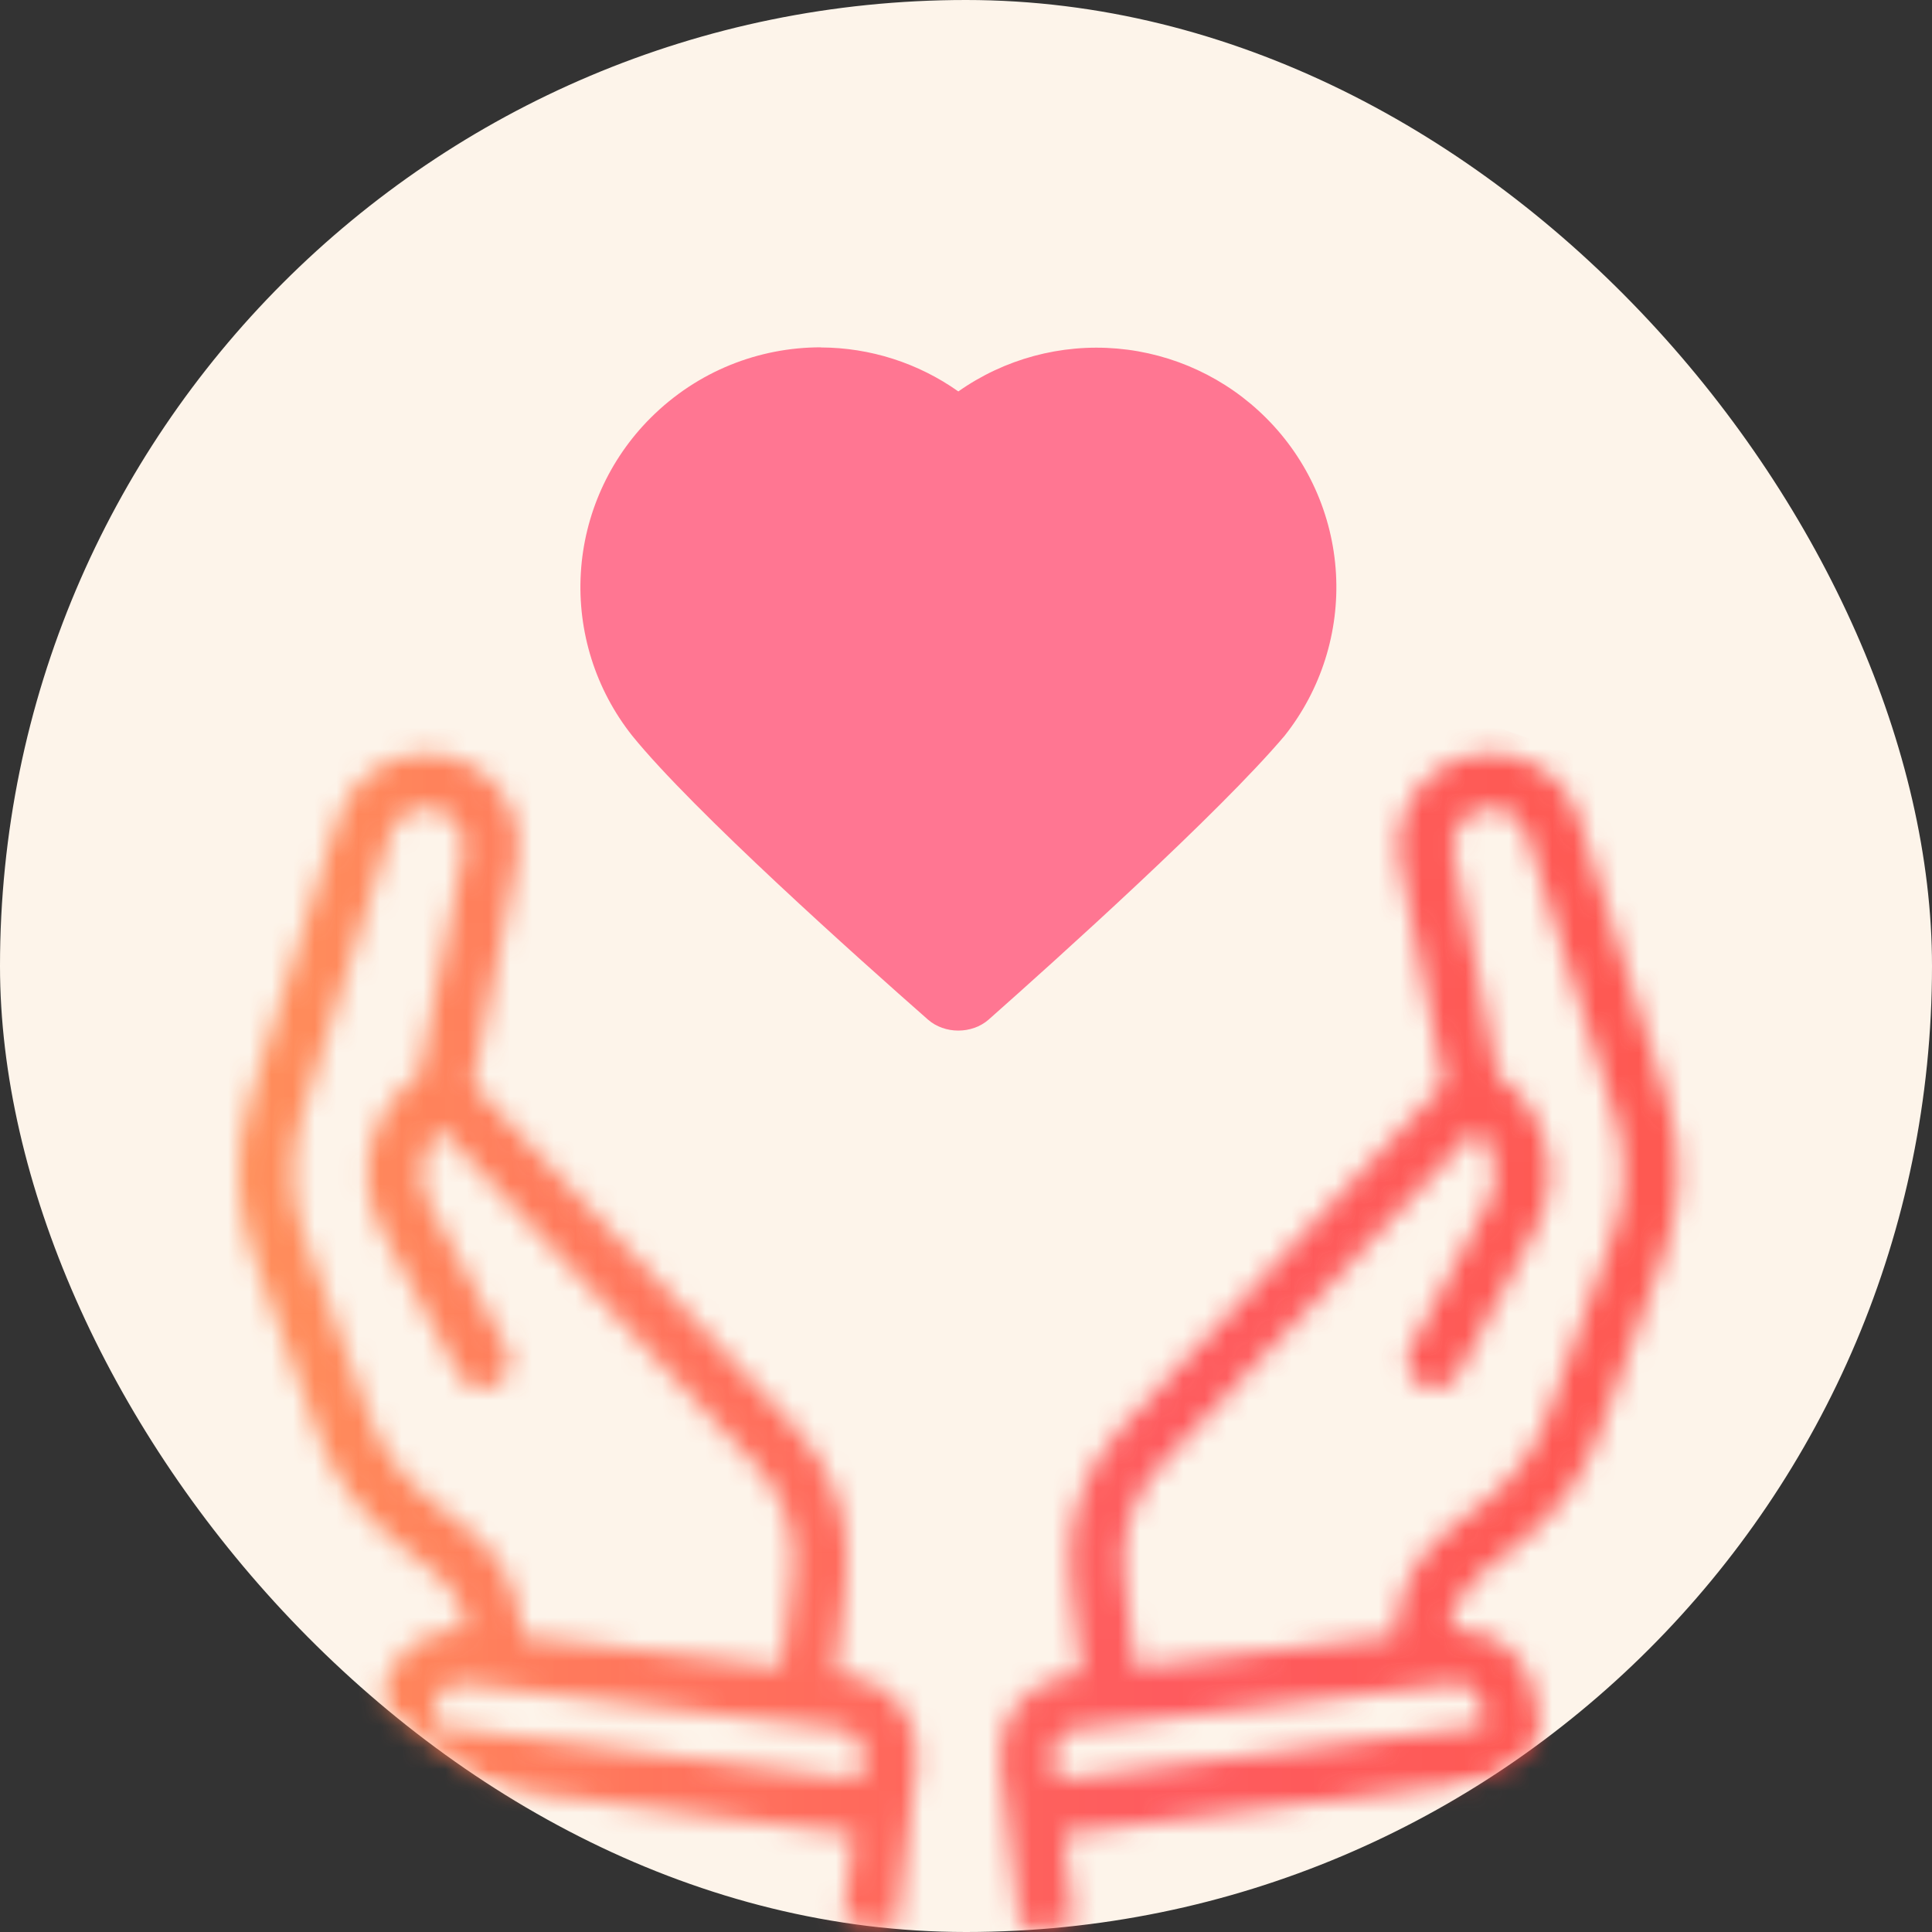
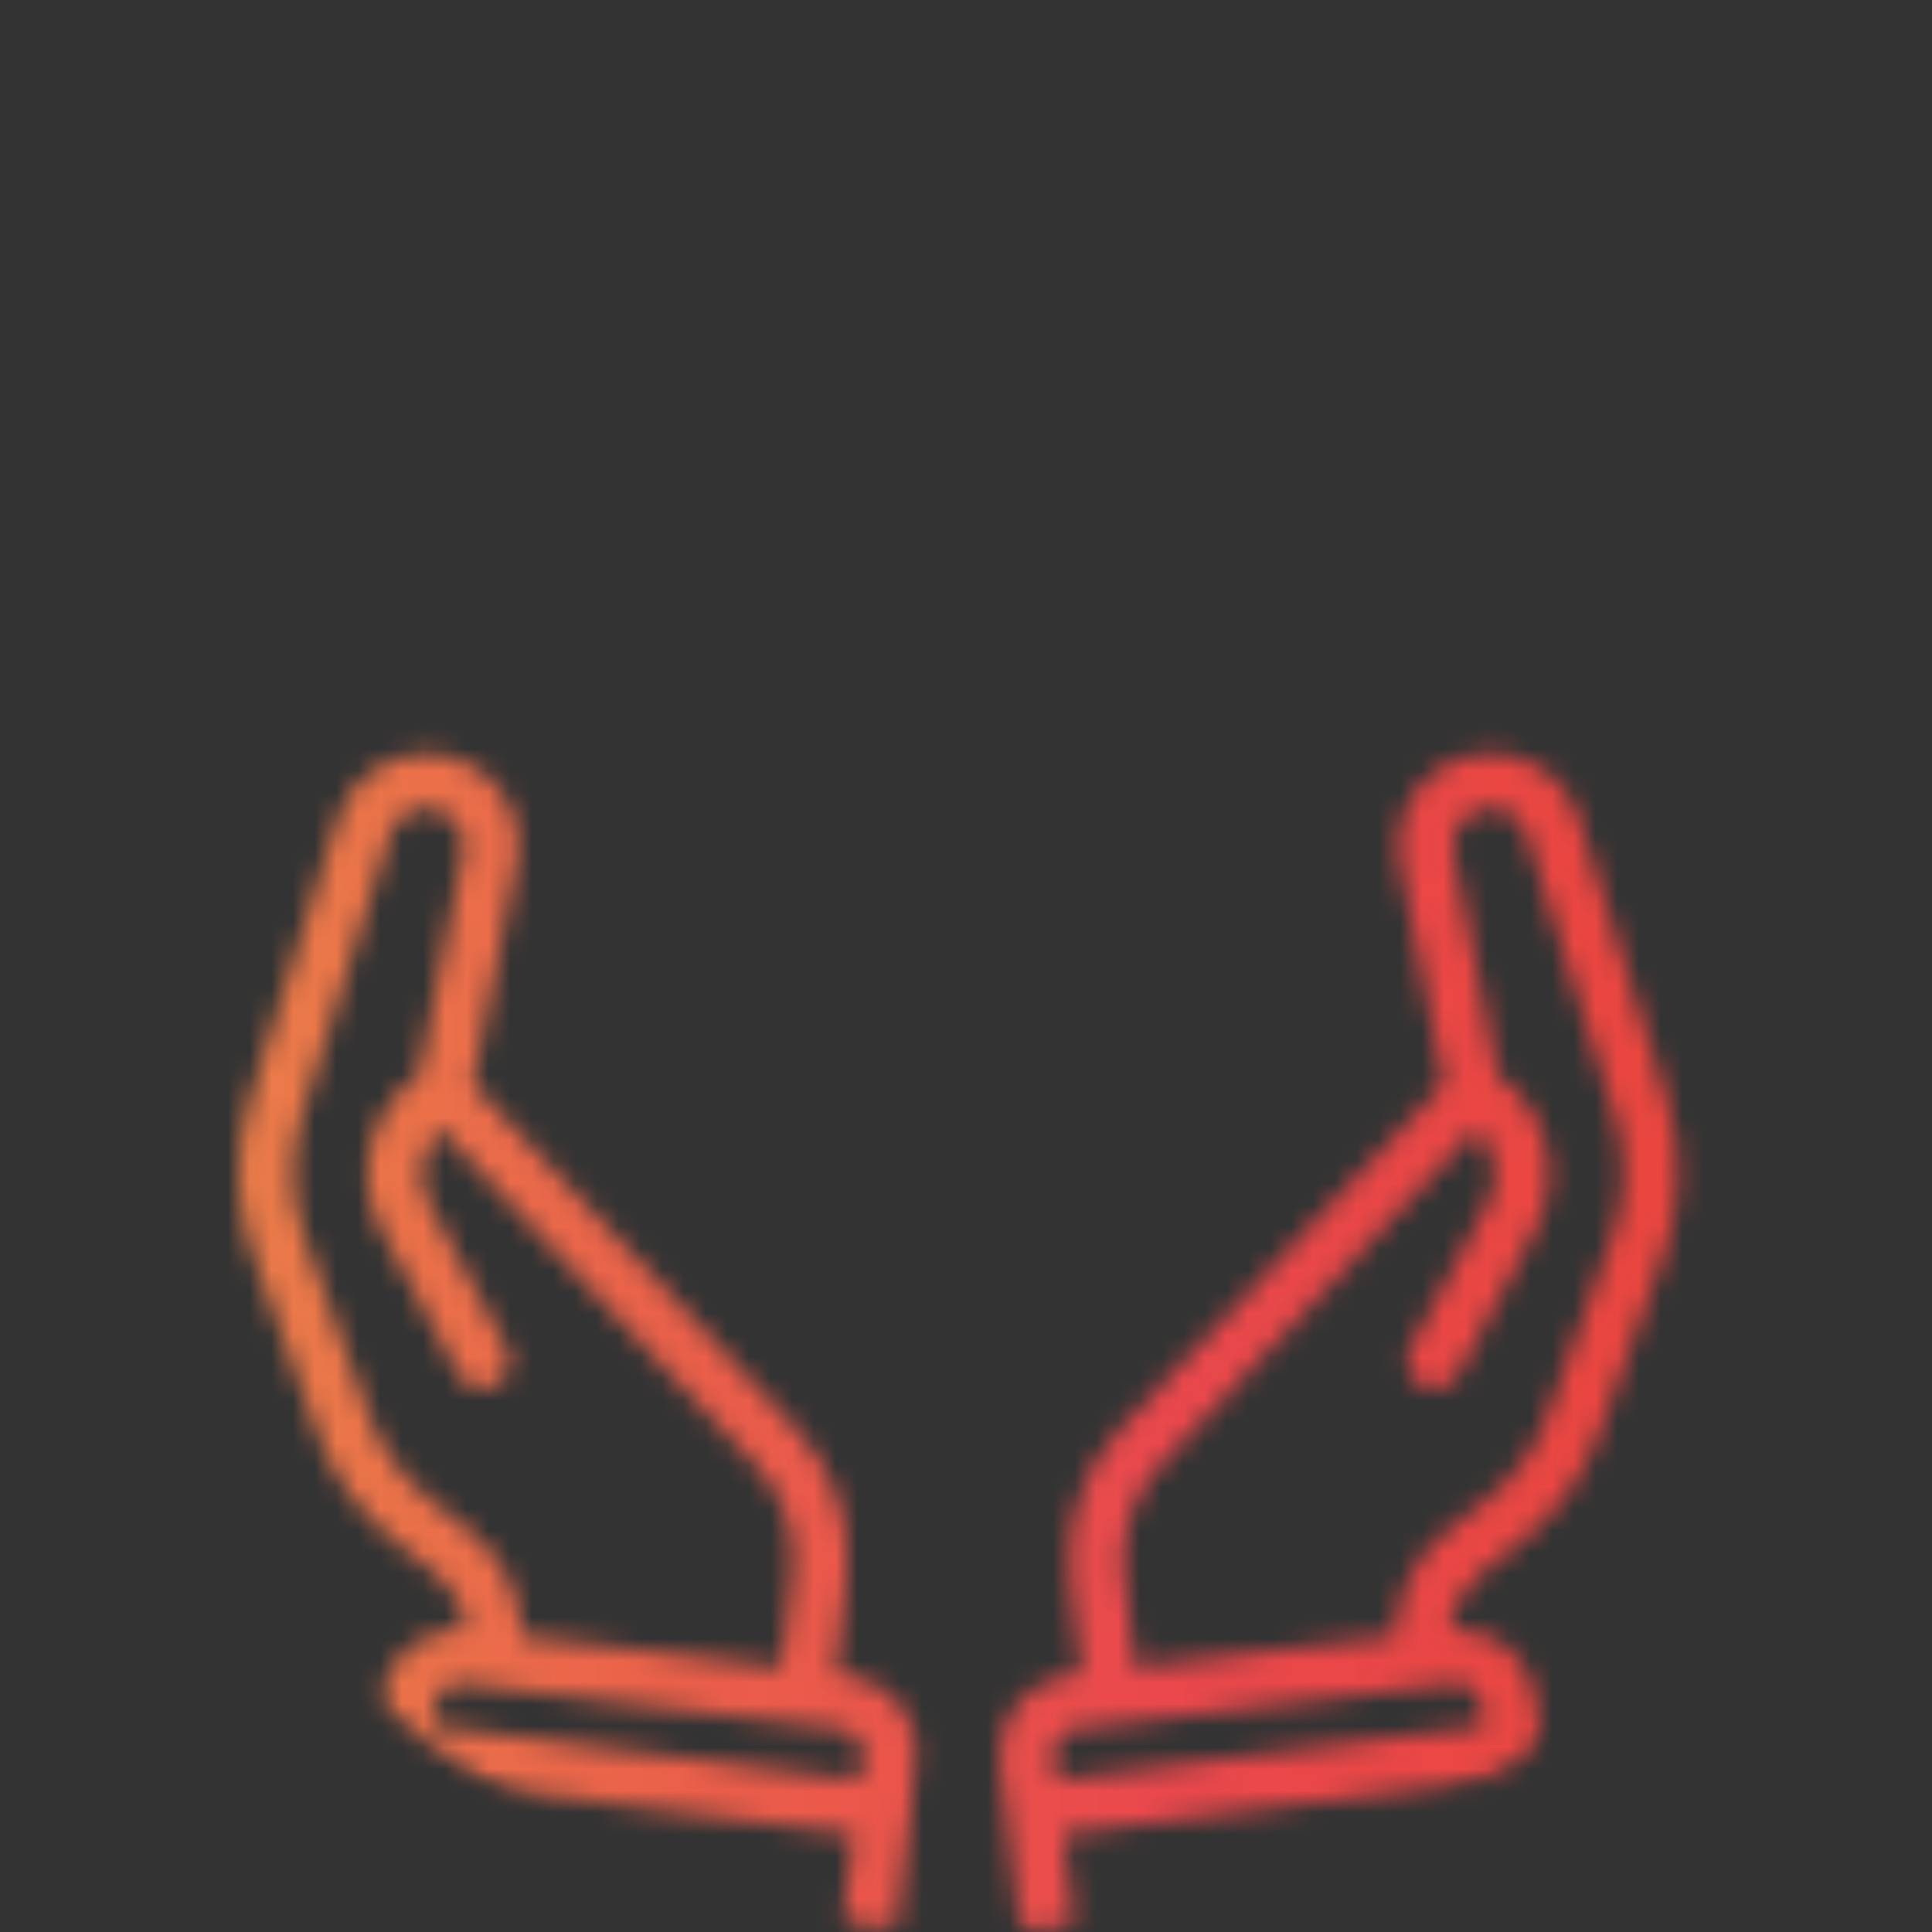
<svg xmlns="http://www.w3.org/2000/svg" width="89" height="89" viewBox="0 0 89 89" fill="none">
  <rect x="0" y="0" width="89" height="89" fill="#333333" stroke="none" />
-   <rect width="89" height="89" rx="44.5" fill="#FDF4EA" />
  <mask id="mask0_6716_31070" style="mask-type:alpha" maskUnits="userSpaceOnUse" x="0" y="0" width="89" height="89">
    <rect width="89" height="89" rx="44.5" fill="url(#paint0_linear_6716_31070)" />
  </mask>
  <g mask="url(#mask0_6716_31070)">
    <g opacity="0.9">
-       <path fill-rule="evenodd" clip-rule="evenodd" d="M37.812 16C34.977 16 32.145 17.081 29.972 19.25C28.058 21.16 26.913 23.707 26.756 26.405C26.599 29.104 27.44 31.766 29.119 33.886C31.91 37.336 39.574 44.178 42.745 46.967C43.517 47.646 44.776 47.643 45.545 46.967C48.665 44.204 56.145 37.475 59.178 33.892C60.857 31.773 61.699 29.112 61.543 26.414C61.386 23.716 60.243 21.169 58.33 19.259C56.491 17.416 54.058 16.282 51.463 16.057C48.867 15.833 46.276 16.533 44.147 18.032C42.295 16.721 40.082 16.013 37.812 16.006V16Z" fill="#FF6888" />
      <mask id="mask1_6716_31070" style="mask-type:alpha" maskUnits="userSpaceOnUse" x="11" y="34" width="67" height="56">
-         <path d="M39.041 77.164L38.487 77.098L38.992 72.832C39.142 71.566 39.013 70.283 38.614 69.072C38.215 67.861 37.556 66.751 36.683 65.822L21.779 49.932L23.795 39.793C23.906 39.235 23.904 38.66 23.788 38.103C23.672 37.546 23.445 37.018 23.12 36.55C22.795 36.083 22.38 35.685 21.898 35.381C21.417 35.077 20.879 34.873 20.317 34.781C20.089 34.744 19.858 34.725 19.627 34.725C18.722 34.722 17.841 35.01 17.112 35.545C16.383 36.08 15.845 36.834 15.576 37.697L11.514 50.637C10.779 52.989 10.833 55.518 11.67 57.837L14.644 66.046C15.358 68.015 16.607 69.746 18.251 71.044L20.105 72.508C20.497 72.82 20.824 73.207 21.065 73.645C21.306 74.085 21.457 74.567 21.51 75.065C20.566 74.978 19.625 75.263 18.887 75.857C18.149 76.452 17.673 77.311 17.558 78.251L17.296 80.433L17.296 80.434V80.435L16.636 85.927C16.599 86.255 16.692 86.585 16.898 86.845C17.103 87.104 17.402 87.272 17.731 87.311C18.059 87.351 18.39 87.259 18.651 87.055C18.912 86.851 19.081 86.553 19.122 86.225L19.63 81.991L39.311 84.492L38.819 88.586C38.797 88.75 38.808 88.916 38.852 89.076C38.895 89.236 38.969 89.385 39.071 89.516C39.173 89.647 39.299 89.756 39.443 89.838C39.587 89.919 39.746 89.971 39.911 89.991C40.075 90.011 40.242 89.998 40.401 89.953C40.561 89.907 40.709 89.831 40.839 89.728C40.969 89.625 41.077 89.498 41.157 89.353C41.236 89.208 41.287 89.048 41.304 88.884L41.943 83.569L41.943 83.566L41.944 83.561L42.226 81.208C42.283 80.733 42.246 80.252 42.116 79.793C41.987 79.332 41.768 78.902 41.472 78.527C41.177 78.151 40.81 77.838 40.393 77.604C39.976 77.37 39.516 77.221 39.041 77.164ZM19.804 69.083C18.525 68.072 17.553 66.726 16.998 65.194L14.024 56.985C13.373 55.182 13.331 53.216 13.903 51.386L17.965 38.446C18.075 38.092 18.296 37.782 18.595 37.563C18.894 37.343 19.255 37.225 19.627 37.226C19.723 37.226 19.819 37.234 19.914 37.249C20.144 37.287 20.365 37.371 20.562 37.496C20.76 37.621 20.93 37.784 21.063 37.976C21.196 38.168 21.289 38.385 21.337 38.613C21.384 38.842 21.385 39.078 21.34 39.307L19.304 49.542C18.19 50.309 17.398 51.459 17.079 52.773C16.761 54.086 16.937 55.471 17.576 56.662L21.123 63.29C21.279 63.583 21.546 63.801 21.864 63.897C22.021 63.945 22.186 63.961 22.35 63.945C22.513 63.929 22.672 63.881 22.817 63.803C22.962 63.726 23.09 63.621 23.195 63.494C23.299 63.367 23.377 63.22 23.425 63.063C23.473 62.906 23.489 62.741 23.473 62.578C23.457 62.414 23.408 62.255 23.331 62.111L19.784 55.482C19.55 55.049 19.427 54.564 19.428 54.072C19.427 53.292 19.73 52.543 20.271 51.982L34.856 67.532C35.48 68.196 35.951 68.988 36.236 69.853C36.521 70.718 36.613 71.635 36.506 72.54L36.002 76.8L24.032 75.365C24.018 74.436 23.797 73.522 23.387 72.689C22.976 71.856 22.386 71.124 21.658 70.546L19.804 69.083ZM39.741 80.91L39.609 82.008L19.929 79.508L20.044 78.549C20.081 78.249 20.235 77.977 20.473 77.791C20.711 77.606 21.012 77.522 21.312 77.558L22.587 77.711H22.588L38.743 79.647C39.043 79.683 39.317 79.835 39.504 80.072C39.691 80.309 39.776 80.61 39.741 80.91ZM76.784 50.638L72.722 37.697C72.397 36.661 71.686 35.789 70.737 35.26C69.787 34.732 68.671 34.587 67.618 34.856C66.565 35.124 65.655 35.786 65.076 36.705C64.496 37.623 64.291 38.729 64.503 39.794L66.519 49.932L51.616 65.822C50.742 66.751 50.083 67.861 49.684 69.072C49.285 70.283 49.156 71.567 49.307 72.833L49.811 77.098L49.257 77.164C48.782 77.221 48.323 77.37 47.906 77.604C47.489 77.838 47.122 78.151 46.826 78.527C46.531 78.902 46.312 79.332 46.182 79.792C46.053 80.252 46.016 80.733 46.072 81.208L46.355 83.561L46.355 83.566L46.356 83.569L46.994 88.884C47.013 89.047 47.065 89.205 47.145 89.349C47.225 89.492 47.333 89.619 47.463 89.72C47.592 89.822 47.74 89.897 47.899 89.942C48.057 89.987 48.223 89.999 48.387 89.98C48.55 89.96 48.708 89.908 48.852 89.828C48.995 89.747 49.121 89.639 49.223 89.509C49.324 89.38 49.399 89.232 49.443 89.073C49.487 88.915 49.5 88.749 49.48 88.586L48.988 84.492L68.668 81.991L69.177 86.225C69.218 86.553 69.387 86.851 69.648 87.055C69.908 87.259 70.239 87.351 70.568 87.311C70.896 87.272 71.196 87.104 71.401 86.845C71.606 86.585 71.7 86.255 71.662 85.927L71.003 80.435V80.434L71.002 80.433L70.74 78.251C70.625 77.311 70.149 76.453 69.411 75.858C68.673 75.263 67.733 74.979 66.789 75.065C66.841 74.567 66.993 74.085 67.234 73.646C67.475 73.207 67.801 72.82 68.193 72.508L70.048 71.044C71.692 69.745 72.941 68.014 73.655 66.046L76.628 57.837C77.465 55.519 77.52 52.99 76.784 50.638ZM66.987 77.558C67.286 77.522 67.588 77.606 67.825 77.792C68.063 77.977 68.218 78.25 68.255 78.549L68.37 79.508L48.69 82.008L48.558 80.91C48.523 80.61 48.608 80.309 48.795 80.072C48.982 79.835 49.256 79.683 49.555 79.647L65.71 77.711H65.711L66.987 77.558ZM74.275 56.986L71.3 65.194C70.745 66.725 69.774 68.072 68.495 69.082L66.641 70.546C65.913 71.124 65.323 71.856 64.912 72.689C64.501 73.522 64.281 74.436 64.266 75.365L52.297 76.8L51.793 72.54C51.686 71.635 51.778 70.719 52.063 69.853C52.348 68.988 52.819 68.196 53.443 67.532L68.027 51.982C68.569 52.543 68.872 53.292 68.871 54.072C68.871 54.564 68.749 55.049 68.514 55.483L64.968 62.111C64.89 62.255 64.842 62.414 64.826 62.578C64.81 62.741 64.826 62.906 64.874 63.063C64.921 63.22 65 63.367 65.104 63.494C65.208 63.62 65.337 63.726 65.481 63.803C65.626 63.881 65.785 63.929 65.949 63.945C66.112 63.961 66.278 63.945 66.435 63.897C66.592 63.849 66.739 63.771 66.866 63.667C66.993 63.563 67.098 63.435 67.176 63.29L70.722 56.663C71.361 55.471 71.538 54.087 71.219 52.773C70.901 51.459 70.109 50.309 68.995 49.542L66.959 39.307C66.914 39.079 66.914 38.843 66.962 38.615C67.009 38.386 67.102 38.17 67.234 37.978C67.367 37.786 67.537 37.623 67.734 37.498C67.931 37.373 68.151 37.289 68.381 37.25C68.477 37.234 68.575 37.226 68.672 37.226C69.043 37.225 69.405 37.343 69.704 37.563C70.003 37.782 70.223 38.092 70.333 38.446L74.396 51.387C74.968 53.217 74.925 55.183 74.275 56.986Z" fill="black" />
+         <path d="M39.041 77.164L38.487 77.098L38.992 72.832C39.142 71.566 39.013 70.283 38.614 69.072C38.215 67.861 37.556 66.751 36.683 65.822L21.779 49.932L23.795 39.793C23.906 39.235 23.904 38.66 23.788 38.103C23.672 37.546 23.445 37.018 23.12 36.55C22.795 36.083 22.38 35.685 21.898 35.381C21.417 35.077 20.879 34.873 20.317 34.781C20.089 34.744 19.858 34.725 19.627 34.725C18.722 34.722 17.841 35.01 17.112 35.545C16.383 36.08 15.845 36.834 15.576 37.697L11.514 50.637C10.779 52.989 10.833 55.518 11.67 57.837L14.644 66.046C15.358 68.015 16.607 69.746 18.251 71.044L20.105 72.508C20.497 72.82 20.824 73.207 21.065 73.645C21.306 74.085 21.457 74.567 21.51 75.065C20.566 74.978 19.625 75.263 18.887 75.857C18.149 76.452 17.673 77.311 17.558 78.251L17.296 80.433L17.296 80.434V80.435L16.636 85.927C16.599 86.255 16.692 86.585 16.898 86.845C17.103 87.104 17.402 87.272 17.731 87.311C18.059 87.351 18.39 87.259 18.651 87.055C18.912 86.851 19.081 86.553 19.122 86.225L19.63 81.991L39.311 84.492L38.819 88.586C38.797 88.75 38.808 88.916 38.852 89.076C38.895 89.236 38.969 89.385 39.071 89.516C39.173 89.647 39.299 89.756 39.443 89.838C39.587 89.919 39.746 89.971 39.911 89.991C40.075 90.011 40.242 89.998 40.401 89.953C40.561 89.907 40.709 89.831 40.839 89.728C40.969 89.625 41.077 89.498 41.157 89.353C41.236 89.208 41.287 89.048 41.304 88.884L41.943 83.569L41.943 83.566L41.944 83.561C42.283 80.733 42.246 80.252 42.116 79.793C41.987 79.332 41.768 78.902 41.472 78.527C41.177 78.151 40.81 77.838 40.393 77.604C39.976 77.37 39.516 77.221 39.041 77.164ZM19.804 69.083C18.525 68.072 17.553 66.726 16.998 65.194L14.024 56.985C13.373 55.182 13.331 53.216 13.903 51.386L17.965 38.446C18.075 38.092 18.296 37.782 18.595 37.563C18.894 37.343 19.255 37.225 19.627 37.226C19.723 37.226 19.819 37.234 19.914 37.249C20.144 37.287 20.365 37.371 20.562 37.496C20.76 37.621 20.93 37.784 21.063 37.976C21.196 38.168 21.289 38.385 21.337 38.613C21.384 38.842 21.385 39.078 21.34 39.307L19.304 49.542C18.19 50.309 17.398 51.459 17.079 52.773C16.761 54.086 16.937 55.471 17.576 56.662L21.123 63.29C21.279 63.583 21.546 63.801 21.864 63.897C22.021 63.945 22.186 63.961 22.35 63.945C22.513 63.929 22.672 63.881 22.817 63.803C22.962 63.726 23.09 63.621 23.195 63.494C23.299 63.367 23.377 63.22 23.425 63.063C23.473 62.906 23.489 62.741 23.473 62.578C23.457 62.414 23.408 62.255 23.331 62.111L19.784 55.482C19.55 55.049 19.427 54.564 19.428 54.072C19.427 53.292 19.73 52.543 20.271 51.982L34.856 67.532C35.48 68.196 35.951 68.988 36.236 69.853C36.521 70.718 36.613 71.635 36.506 72.54L36.002 76.8L24.032 75.365C24.018 74.436 23.797 73.522 23.387 72.689C22.976 71.856 22.386 71.124 21.658 70.546L19.804 69.083ZM39.741 80.91L39.609 82.008L19.929 79.508L20.044 78.549C20.081 78.249 20.235 77.977 20.473 77.791C20.711 77.606 21.012 77.522 21.312 77.558L22.587 77.711H22.588L38.743 79.647C39.043 79.683 39.317 79.835 39.504 80.072C39.691 80.309 39.776 80.61 39.741 80.91ZM76.784 50.638L72.722 37.697C72.397 36.661 71.686 35.789 70.737 35.26C69.787 34.732 68.671 34.587 67.618 34.856C66.565 35.124 65.655 35.786 65.076 36.705C64.496 37.623 64.291 38.729 64.503 39.794L66.519 49.932L51.616 65.822C50.742 66.751 50.083 67.861 49.684 69.072C49.285 70.283 49.156 71.567 49.307 72.833L49.811 77.098L49.257 77.164C48.782 77.221 48.323 77.37 47.906 77.604C47.489 77.838 47.122 78.151 46.826 78.527C46.531 78.902 46.312 79.332 46.182 79.792C46.053 80.252 46.016 80.733 46.072 81.208L46.355 83.561L46.355 83.566L46.356 83.569L46.994 88.884C47.013 89.047 47.065 89.205 47.145 89.349C47.225 89.492 47.333 89.619 47.463 89.72C47.592 89.822 47.74 89.897 47.899 89.942C48.057 89.987 48.223 89.999 48.387 89.98C48.55 89.96 48.708 89.908 48.852 89.828C48.995 89.747 49.121 89.639 49.223 89.509C49.324 89.38 49.399 89.232 49.443 89.073C49.487 88.915 49.5 88.749 49.48 88.586L48.988 84.492L68.668 81.991L69.177 86.225C69.218 86.553 69.387 86.851 69.648 87.055C69.908 87.259 70.239 87.351 70.568 87.311C70.896 87.272 71.196 87.104 71.401 86.845C71.606 86.585 71.7 86.255 71.662 85.927L71.003 80.435V80.434L71.002 80.433L70.74 78.251C70.625 77.311 70.149 76.453 69.411 75.858C68.673 75.263 67.733 74.979 66.789 75.065C66.841 74.567 66.993 74.085 67.234 73.646C67.475 73.207 67.801 72.82 68.193 72.508L70.048 71.044C71.692 69.745 72.941 68.014 73.655 66.046L76.628 57.837C77.465 55.519 77.52 52.99 76.784 50.638ZM66.987 77.558C67.286 77.522 67.588 77.606 67.825 77.792C68.063 77.977 68.218 78.25 68.255 78.549L68.37 79.508L48.69 82.008L48.558 80.91C48.523 80.61 48.608 80.309 48.795 80.072C48.982 79.835 49.256 79.683 49.555 79.647L65.71 77.711H65.711L66.987 77.558ZM74.275 56.986L71.3 65.194C70.745 66.725 69.774 68.072 68.495 69.082L66.641 70.546C65.913 71.124 65.323 71.856 64.912 72.689C64.501 73.522 64.281 74.436 64.266 75.365L52.297 76.8L51.793 72.54C51.686 71.635 51.778 70.719 52.063 69.853C52.348 68.988 52.819 68.196 53.443 67.532L68.027 51.982C68.569 52.543 68.872 53.292 68.871 54.072C68.871 54.564 68.749 55.049 68.514 55.483L64.968 62.111C64.89 62.255 64.842 62.414 64.826 62.578C64.81 62.741 64.826 62.906 64.874 63.063C64.921 63.22 65 63.367 65.104 63.494C65.208 63.62 65.337 63.726 65.481 63.803C65.626 63.881 65.785 63.929 65.949 63.945C66.112 63.961 66.278 63.945 66.435 63.897C66.592 63.849 66.739 63.771 66.866 63.667C66.993 63.563 67.098 63.435 67.176 63.29L70.722 56.663C71.361 55.471 71.538 54.087 71.219 52.773C70.901 51.459 70.109 50.309 68.995 49.542L66.959 39.307C66.914 39.079 66.914 38.843 66.962 38.615C67.009 38.386 67.102 38.17 67.234 37.978C67.367 37.786 67.537 37.623 67.734 37.498C67.931 37.373 68.151 37.289 68.381 37.25C68.477 37.234 68.575 37.226 68.672 37.226C69.043 37.225 69.405 37.343 69.704 37.563C70.003 37.782 70.223 38.092 70.333 38.446L74.396 51.387C74.968 53.217 74.925 55.183 74.275 56.986Z" fill="black" />
      </mask>
      <g mask="url(#mask1_6716_31070)">
        <path d="M75.564 35.861L45.435 25.052C44.205 24.591 42.786 24.591 41.54 25.052L11.427 35.848C9.551 36.526 8.321 38.086 8.321 39.835V63.801C8.321 106.407 24.103 94.018 43.48 94.018C62.856 94.018 78.638 106.24 78.638 63.801V39.835C78.638 38.099 77.424 36.539 75.564 35.861Z" fill="url(#paint1_linear_6716_31070)" />
      </g>
    </g>
  </g>
  <defs>
    <linearGradient id="paint0_linear_6716_31070" x1="89" y1="82" x2="-62" y2="-10.5" gradientUnits="userSpaceOnUse">
      <stop stop-color="#EBF5EE" />
      <stop offset="1" stop-color="#C6F0D3" />
    </linearGradient>
    <linearGradient id="paint1_linear_6716_31070" x1="8.164" y1="59.362" x2="77.377" y2="59.362" gradientUnits="userSpaceOnUse">
      <stop stop-color="#FF884B" />
      <stop offset="0.35" stop-color="#FF634C" />
      <stop offset="0.655" stop-color="#FE4A4F" />
      <stop offset="1" stop-color="#FE4840" />
    </linearGradient>
  </defs>
</svg>